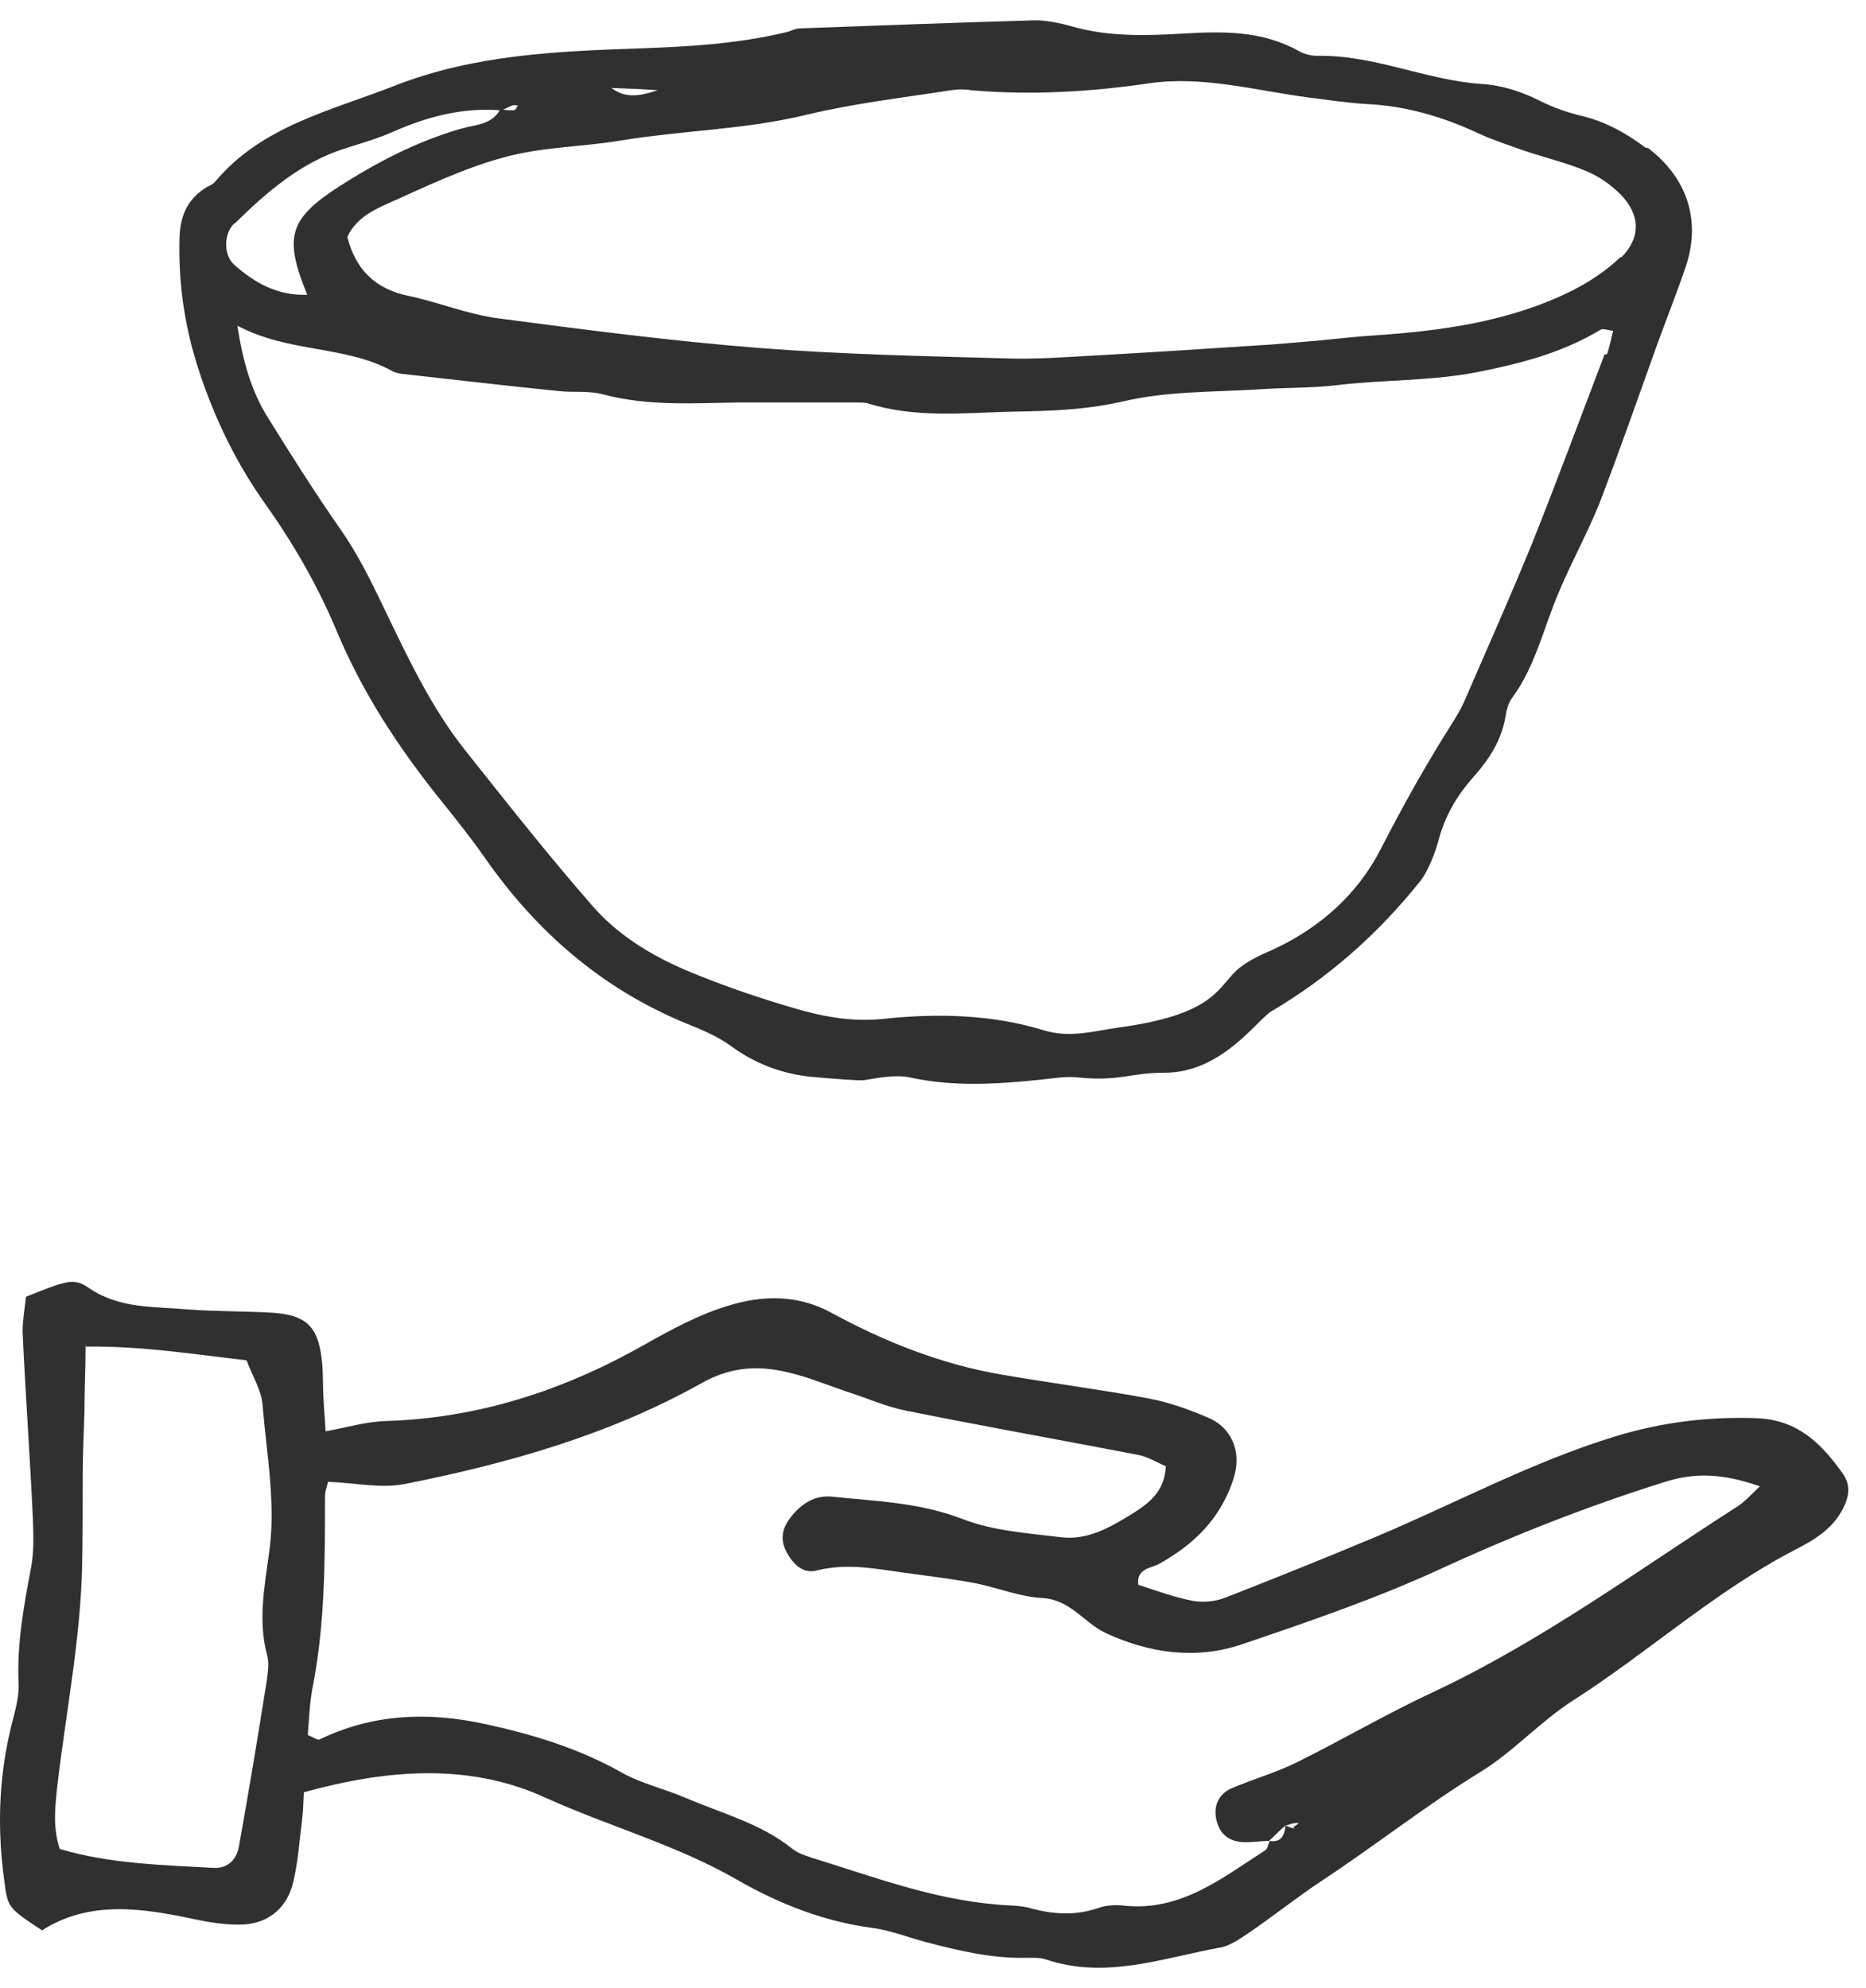
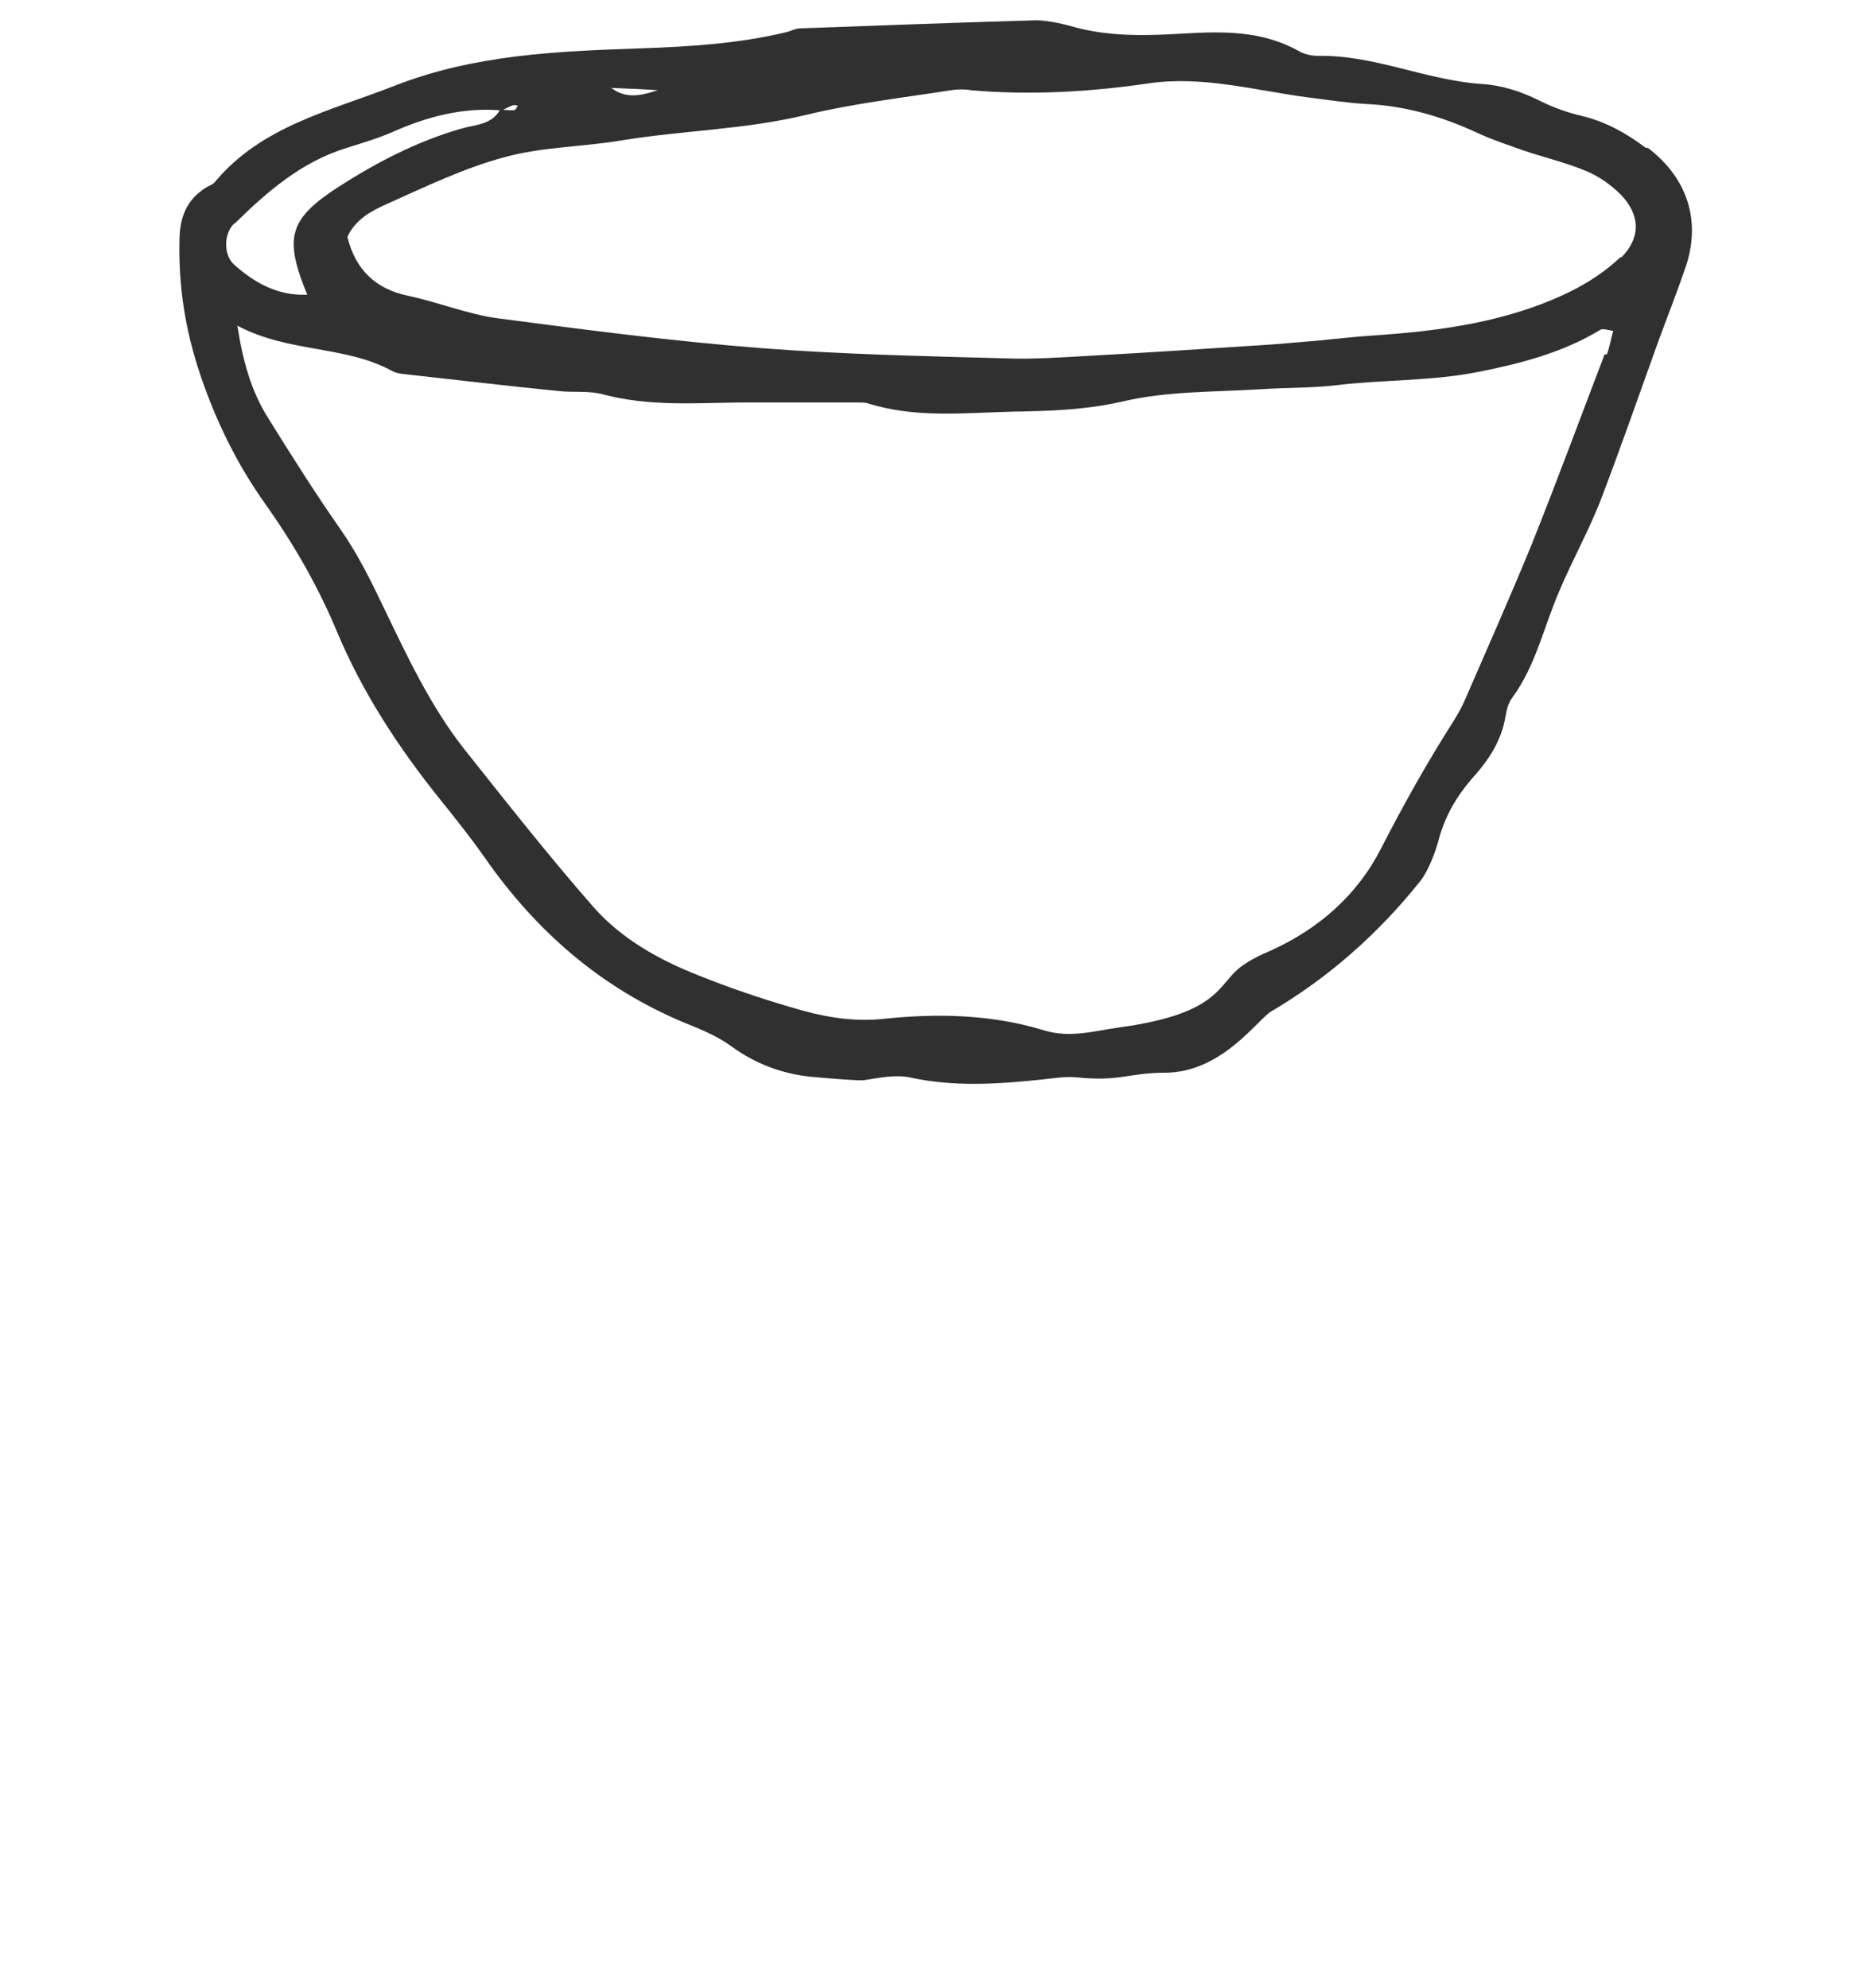
<svg xmlns="http://www.w3.org/2000/svg" width="46" height="49" viewBox="0 0 46 49" fill="none">
-   <path d="M7.447 44.867C7.377 45.389 7.348 45.912 7.221 46.42C7.052 47.084 6.544 47.451 5.866 47.437C5.513 47.437 5.16 47.38 4.821 47.31C3.508 47.027 2.209 46.83 1.037 47.578C0.204 47.027 0.19 47.027 0.105 46.349C-0.065 45.121 -0.036 43.893 0.246 42.678C0.331 42.297 0.472 41.902 0.458 41.506C0.415 40.518 0.585 39.586 0.768 38.626C0.839 38.245 0.825 37.835 0.811 37.44C0.74 35.901 0.627 34.361 0.557 32.822C0.557 32.526 0.613 32.229 0.641 31.961C1.644 31.566 1.813 31.481 2.195 31.749C2.943 32.258 3.79 32.201 4.609 32.272C5.315 32.328 6.021 32.314 6.727 32.356C7.532 32.413 7.829 32.681 7.927 33.472C7.97 33.783 7.956 34.093 7.97 34.39C7.984 34.686 8.012 34.983 8.026 35.279C8.563 35.181 9.029 35.039 9.509 35.025C11.81 34.955 13.914 34.263 15.905 33.133C16.555 32.766 17.233 32.399 17.939 32.187C18.786 31.919 19.675 31.905 20.494 32.356C21.822 33.077 23.205 33.627 24.702 33.882C25.916 34.093 27.145 34.249 28.345 34.474C28.853 34.573 29.362 34.757 29.842 34.969C30.35 35.209 30.576 35.745 30.449 36.296C30.378 36.593 30.251 36.875 30.096 37.143C29.729 37.764 29.192 38.202 28.557 38.555C28.359 38.654 28.006 38.668 28.063 39.063C28.514 39.205 28.952 39.374 29.418 39.459C29.658 39.501 29.955 39.473 30.181 39.388C31.409 38.908 32.638 38.414 33.852 37.906C35.843 37.073 37.735 36.042 39.81 35.406C40.968 35.053 42.112 34.912 43.312 34.955C44.329 34.997 44.908 35.59 45.43 36.324C45.628 36.607 45.586 36.889 45.43 37.186C45.176 37.694 44.71 37.962 44.244 38.202C42.282 39.219 40.644 40.716 38.794 41.902C37.975 42.424 37.311 43.172 36.506 43.667C35.151 44.5 33.922 45.474 32.595 46.349C31.974 46.759 31.395 47.225 30.774 47.648C30.562 47.79 30.322 47.959 30.082 48.002C28.67 48.256 27.272 48.792 25.789 48.298C25.634 48.242 25.436 48.256 25.267 48.256C24.42 48.27 23.601 48.072 22.796 47.86C22.372 47.747 21.949 47.578 21.525 47.521C20.325 47.366 19.209 46.928 18.178 46.335C16.682 45.474 15.03 45.022 13.462 44.316C11.57 43.441 9.537 43.61 7.49 44.175C7.476 44.415 7.476 44.627 7.447 44.839V44.867ZM31.875 45.036C31.875 45.036 31.974 44.98 32.016 44.938C31.988 44.938 31.946 44.923 31.917 44.938C31.847 44.938 31.776 44.98 31.691 44.994C31.55 45.107 31.423 45.248 31.282 45.375C31.056 45.375 30.844 45.418 30.618 45.403C30.265 45.375 30.053 45.178 29.983 44.839C29.912 44.514 30.039 44.217 30.364 44.076C30.887 43.85 31.451 43.695 31.96 43.441C33.103 42.876 34.205 42.226 35.363 41.69C38.003 40.447 40.347 38.725 42.79 37.157C43.002 37.03 43.171 36.833 43.383 36.635C42.465 36.31 41.773 36.296 41.053 36.522C39.161 37.115 37.325 37.835 35.518 38.668C33.922 39.402 32.27 39.967 30.604 40.532C29.475 40.913 28.317 40.744 27.258 40.25C26.735 40.01 26.396 39.431 25.704 39.388C25.14 39.36 24.603 39.134 24.038 39.021C23.431 38.908 22.824 38.838 22.217 38.753C21.525 38.654 20.833 38.527 20.127 38.711C19.802 38.795 19.548 38.555 19.393 38.259C19.223 37.948 19.28 37.666 19.492 37.397C19.746 37.073 20.071 36.847 20.508 36.889C21.596 37.002 22.669 37.03 23.728 37.44C24.49 37.736 25.366 37.793 26.185 37.892C26.82 37.962 27.385 37.637 27.907 37.313C28.317 37.059 28.712 36.762 28.74 36.141C28.514 36.042 28.288 35.901 28.049 35.858C26.142 35.491 24.236 35.152 22.344 34.771C21.836 34.672 21.341 34.446 20.847 34.291C20.311 34.107 19.774 33.882 19.223 33.783C18.574 33.656 17.953 33.726 17.317 34.079C15.03 35.364 12.53 36.07 9.975 36.578C9.396 36.691 8.76 36.55 8.083 36.522C8.083 36.578 8.012 36.734 8.012 36.889C8.012 38.471 8.012 40.052 7.701 41.619C7.631 42.001 7.617 42.396 7.588 42.763C7.73 42.819 7.814 42.89 7.871 42.876C9.184 42.24 10.554 42.184 11.966 42.495C13.138 42.749 14.253 43.088 15.312 43.681C15.806 43.963 16.385 44.09 16.908 44.316C17.797 44.697 18.743 44.938 19.52 45.559C19.661 45.672 19.831 45.728 20 45.785C21.511 46.251 22.994 46.815 24.589 46.943C24.857 46.971 25.126 46.957 25.38 47.027C25.945 47.183 26.495 47.225 27.074 47.027C27.272 46.957 27.512 46.943 27.724 46.971C29.122 47.112 30.138 46.279 31.197 45.601C31.254 45.559 31.268 45.446 31.296 45.375C31.593 45.418 31.663 45.234 31.691 44.994C31.762 45.022 31.833 45.065 31.917 45.065L31.875 45.036ZM2.11 33.161C2.11 33.754 2.082 34.263 2.082 34.785C2.068 35.308 2.039 35.83 2.039 36.352C2.039 37.101 2.039 37.849 2.025 38.598C1.983 40.405 1.63 42.184 1.418 43.977C1.362 44.5 1.291 45.022 1.474 45.573C2.717 45.94 4.002 45.968 5.273 46.039C5.612 46.053 5.838 45.841 5.894 45.488C6.134 44.147 6.36 42.791 6.572 41.45C6.6 41.238 6.642 40.998 6.586 40.8C6.36 39.967 6.515 39.134 6.628 38.315C6.812 37.073 6.572 35.858 6.473 34.63C6.445 34.263 6.219 33.91 6.078 33.529C4.736 33.373 3.494 33.175 2.124 33.19L2.11 33.161Z" fill="#303031" />
  <path d="M40.559 3.636C40.093 3.283 39.584 3.001 39.005 2.86C38.638 2.775 38.285 2.648 37.946 2.478C37.495 2.252 37.014 2.097 36.506 2.069C35.136 1.97 33.866 1.349 32.482 1.377C32.327 1.377 32.143 1.335 32.002 1.25C31.112 0.756 30.152 0.77 29.192 0.826C28.246 0.883 27.314 0.911 26.396 0.643C26.142 0.572 25.733 0.487 25.478 0.502C23.558 0.558 21.638 0.629 19.732 0.699C19.605 0.699 19.491 0.77 19.364 0.798C18.178 1.08 16.978 1.151 15.764 1.193C13.716 1.264 11.683 1.349 9.735 2.111C8.153 2.733 6.445 3.1 5.287 4.498C5.23 4.554 5.146 4.582 5.075 4.625C4.609 4.921 4.439 5.331 4.425 5.881C4.397 7.082 4.567 8.141 4.948 9.27C5.329 10.386 5.837 11.431 6.529 12.405C7.221 13.379 7.828 14.424 8.294 15.539C8.93 17.064 9.819 18.42 10.85 19.705C11.274 20.227 11.683 20.75 12.064 21.3C13.363 23.108 15.001 24.477 17.091 25.296C17.501 25.466 17.783 25.607 18.051 25.805C18.616 26.214 19.28 26.468 19.986 26.539C20.579 26.595 21.186 26.638 21.299 26.624C21.666 26.567 22.061 26.483 22.414 26.553C23.502 26.793 24.575 26.723 25.662 26.61C25.959 26.581 26.255 26.525 26.537 26.553C27.596 26.666 27.837 26.44 28.712 26.44C30.124 26.44 30.999 25.127 31.338 24.929C32.75 24.096 33.965 23.023 34.995 21.738C35.207 21.484 35.391 20.99 35.475 20.665C35.631 20.1 35.913 19.62 36.294 19.182C36.69 18.745 37.014 18.265 37.113 17.657C37.142 17.488 37.184 17.319 37.283 17.192C37.862 16.401 38.059 15.441 38.441 14.565C38.751 13.831 39.133 13.139 39.429 12.405C39.923 11.12 40.375 9.821 40.841 8.522C41.081 7.858 41.349 7.194 41.575 6.517C41.928 5.401 41.575 4.37 40.629 3.65L40.559 3.636ZM16.216 2.224C15.82 2.351 15.439 2.45 15.072 2.168C15.453 2.182 15.834 2.196 16.216 2.224ZM12.77 2.591C12.77 2.591 12.714 2.718 12.671 2.718C12.587 2.718 12.502 2.718 12.403 2.704C12.488 2.662 12.573 2.62 12.657 2.591C12.686 2.591 12.728 2.591 12.77 2.605V2.591ZM5.781 5.514C6.586 4.723 7.433 3.989 8.534 3.65C8.93 3.523 9.325 3.41 9.706 3.241C10.539 2.874 11.401 2.648 12.319 2.718C12.107 3.086 11.697 3.071 11.373 3.17C10.285 3.481 9.283 4.003 8.337 4.611C7.122 5.401 6.995 5.853 7.574 7.265C6.84 7.293 6.275 6.969 5.781 6.531C5.513 6.305 5.499 5.768 5.781 5.5V5.514ZM39.556 8.734C38.963 10.287 38.384 11.854 37.763 13.407C37.226 14.72 36.647 16.02 36.083 17.319C36.012 17.474 35.927 17.615 35.843 17.756C35.193 18.773 34.6 19.832 34.049 20.905C33.47 22.049 32.524 22.882 31.352 23.418C31.084 23.531 30.816 23.659 30.59 23.828C30.011 24.266 30.082 24.986 27.582 25.325C26.975 25.409 26.382 25.593 25.733 25.395C24.448 25 23.092 24.972 21.779 25.113C20.946 25.198 20.212 25.042 19.463 24.816C18.701 24.59 17.952 24.336 17.218 24.04C16.244 23.659 15.312 23.136 14.62 22.345C13.519 21.089 12.488 19.776 11.443 18.462C10.61 17.403 10.045 16.189 9.466 14.989C9.141 14.311 8.817 13.647 8.379 13.026C7.758 12.136 7.179 11.219 6.6 10.287C6.205 9.651 5.993 8.945 5.852 8.028C7.136 8.705 8.506 8.508 9.664 9.143C9.735 9.185 9.819 9.2 9.904 9.214C11.189 9.355 12.474 9.51 13.759 9.637C14.126 9.68 14.521 9.623 14.874 9.722C15.99 10.018 17.119 9.934 18.235 9.92C19.195 9.92 20.155 9.92 21.115 9.92C21.2 9.92 21.285 9.92 21.369 9.934C22.556 10.315 23.77 10.174 24.97 10.146C25.888 10.131 26.777 10.103 27.695 9.891C28.782 9.637 29.926 9.665 31.056 9.595C31.677 9.553 32.312 9.567 32.934 9.496C34.092 9.355 35.264 9.397 36.422 9.171C37.495 8.959 38.525 8.691 39.457 8.126C39.514 8.098 39.599 8.126 39.768 8.155C39.711 8.352 39.683 8.55 39.613 8.734H39.556ZM39.952 6.333C39.599 6.672 39.175 6.954 38.723 7.18C37.198 7.929 35.546 8.155 33.866 8.268C33.414 8.296 32.948 8.352 32.496 8.395C31.959 8.437 31.409 8.494 30.872 8.522C29.573 8.606 28.288 8.691 26.989 8.762C26.241 8.804 25.492 8.861 24.744 8.832C22.739 8.776 20.734 8.734 18.729 8.578C16.569 8.409 14.408 8.126 12.262 7.844C11.528 7.745 10.808 7.449 10.073 7.293C9.24 7.124 8.76 6.63 8.563 5.839C8.76 5.415 9.141 5.204 9.523 5.034C10.469 4.611 11.429 4.145 12.431 3.876C13.349 3.622 14.338 3.622 15.284 3.467C16.809 3.213 18.362 3.198 19.873 2.831C21.045 2.549 22.259 2.408 23.445 2.224C23.615 2.196 23.784 2.196 23.939 2.224C25.408 2.351 26.862 2.267 28.317 2.055C29.658 1.857 30.971 2.238 32.298 2.408C32.75 2.464 33.202 2.535 33.668 2.563C34.642 2.605 35.56 2.874 36.436 3.283C36.803 3.453 37.198 3.58 37.593 3.721C38.102 3.89 38.638 4.017 39.133 4.229C39.429 4.356 39.711 4.554 39.952 4.794C40.432 5.288 40.46 5.853 39.966 6.347L39.952 6.333Z" fill="#303031" />
</svg>